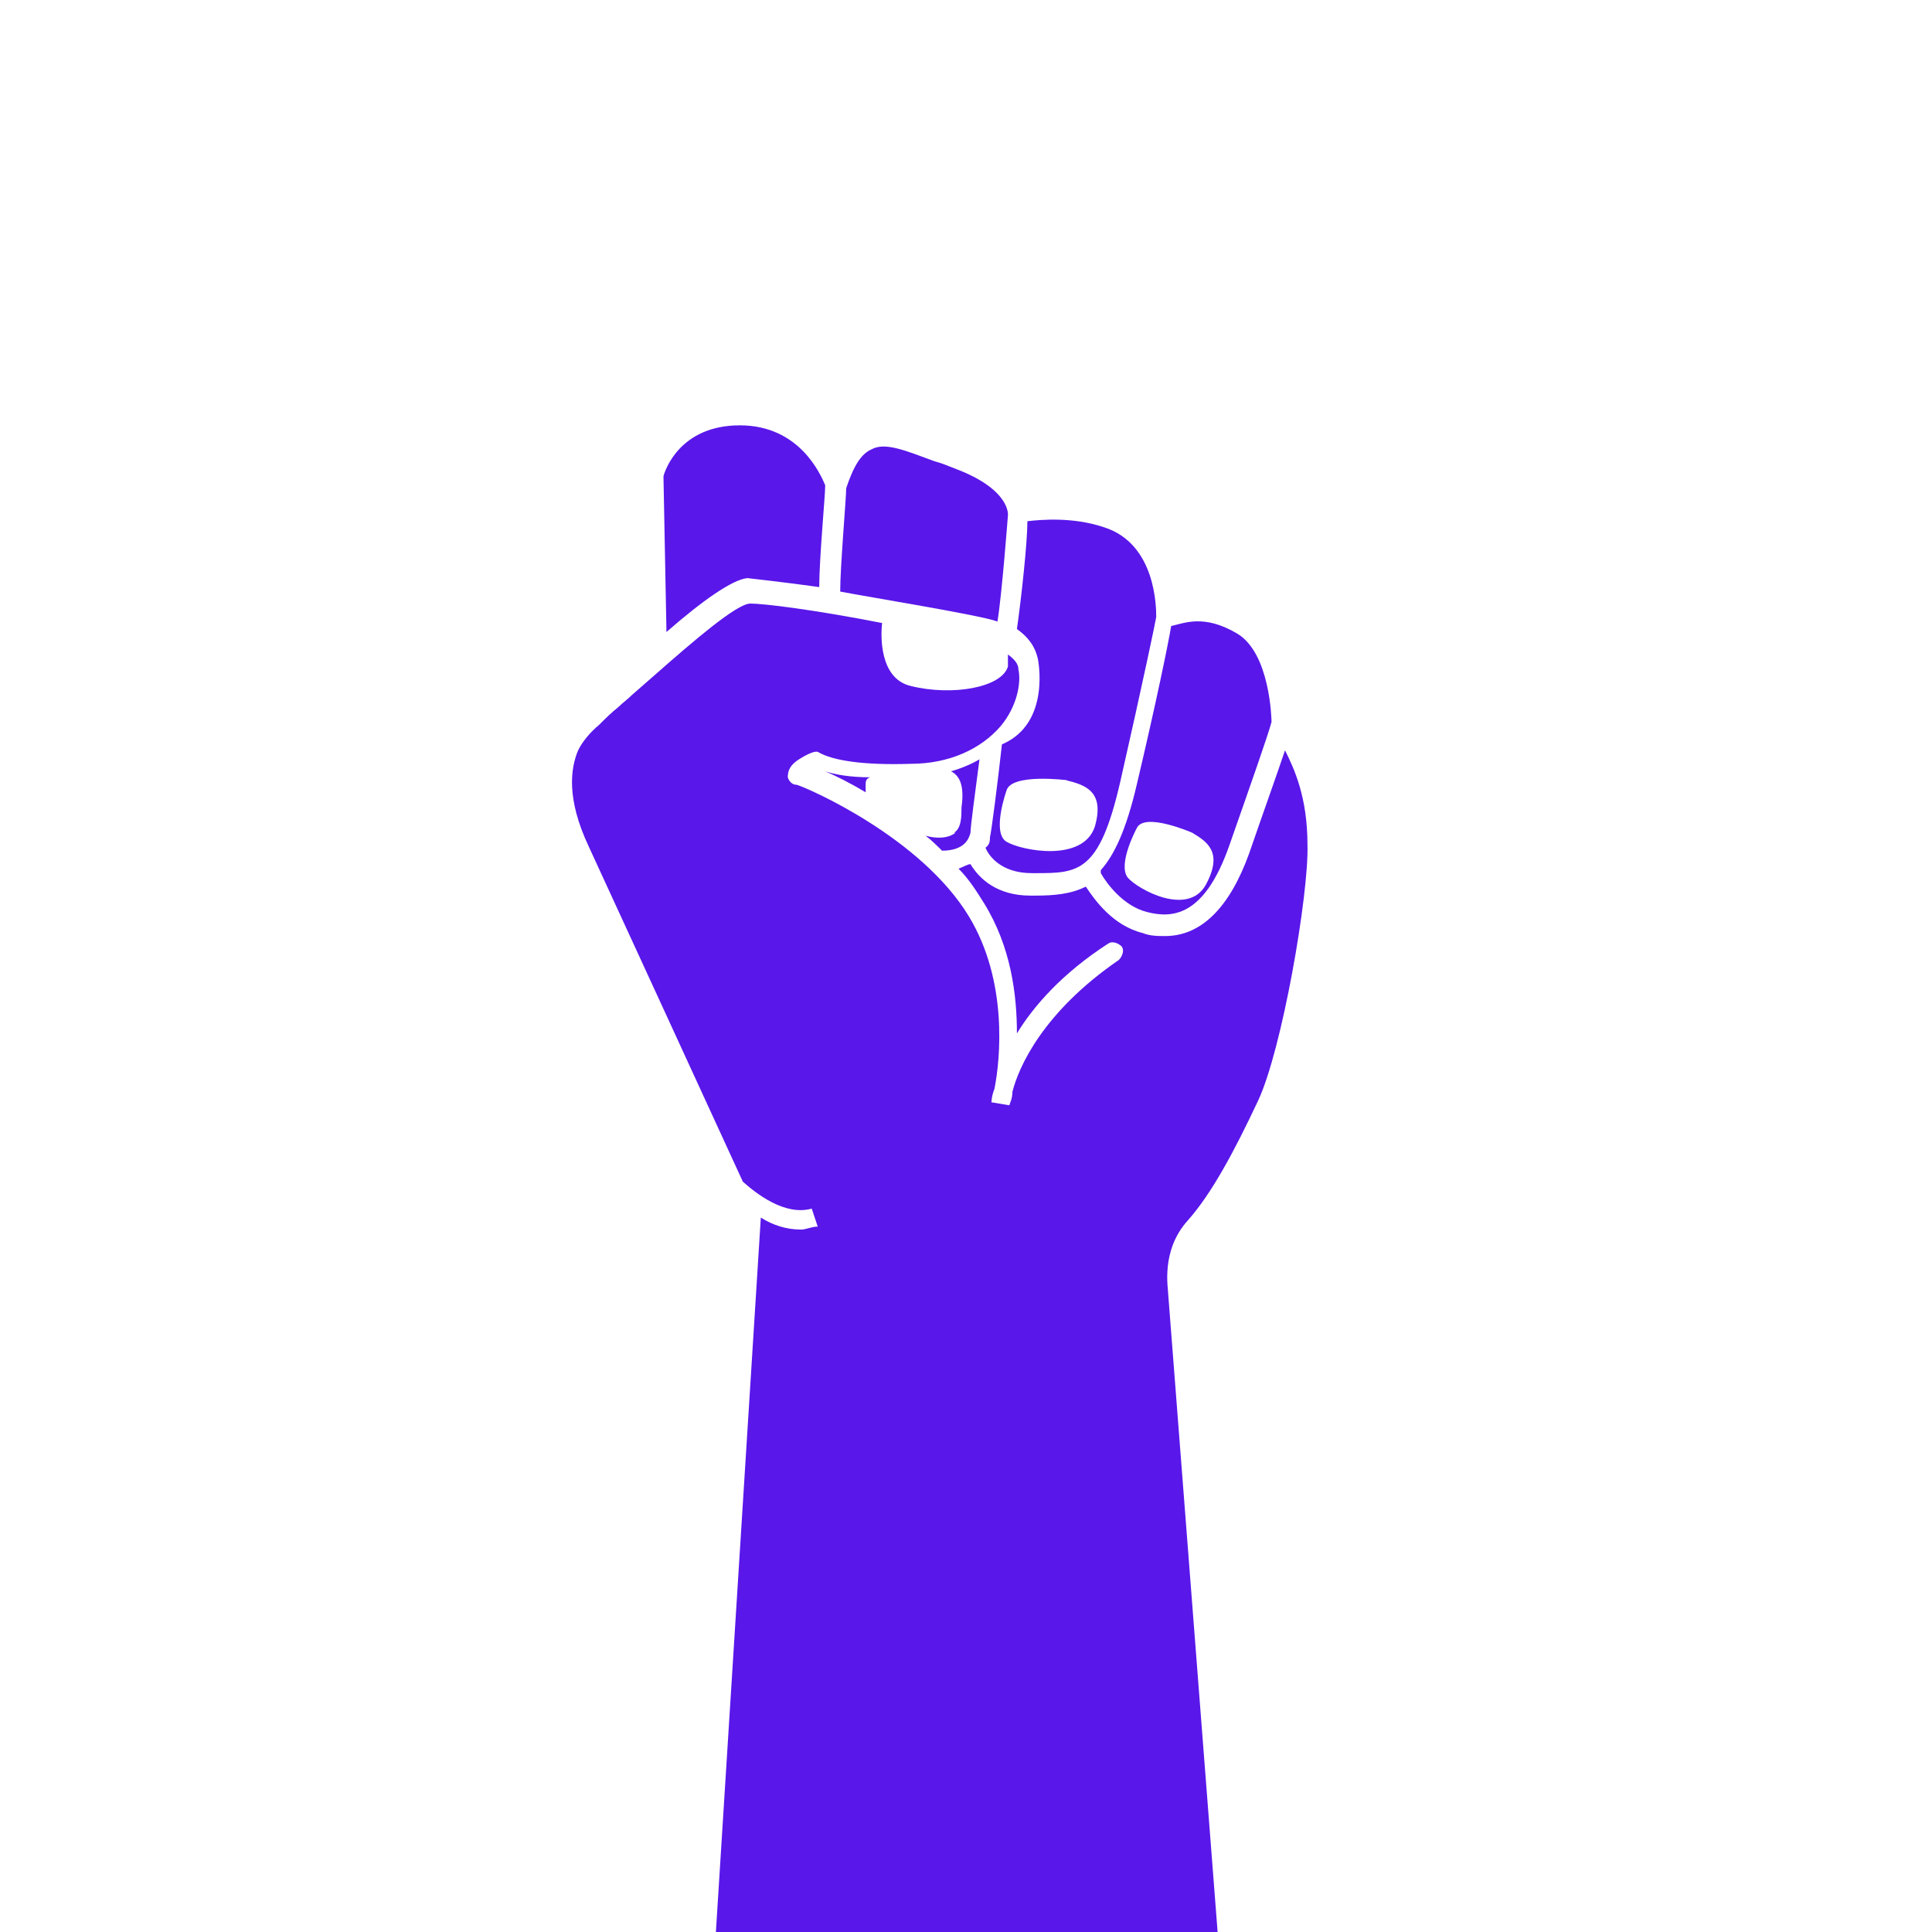
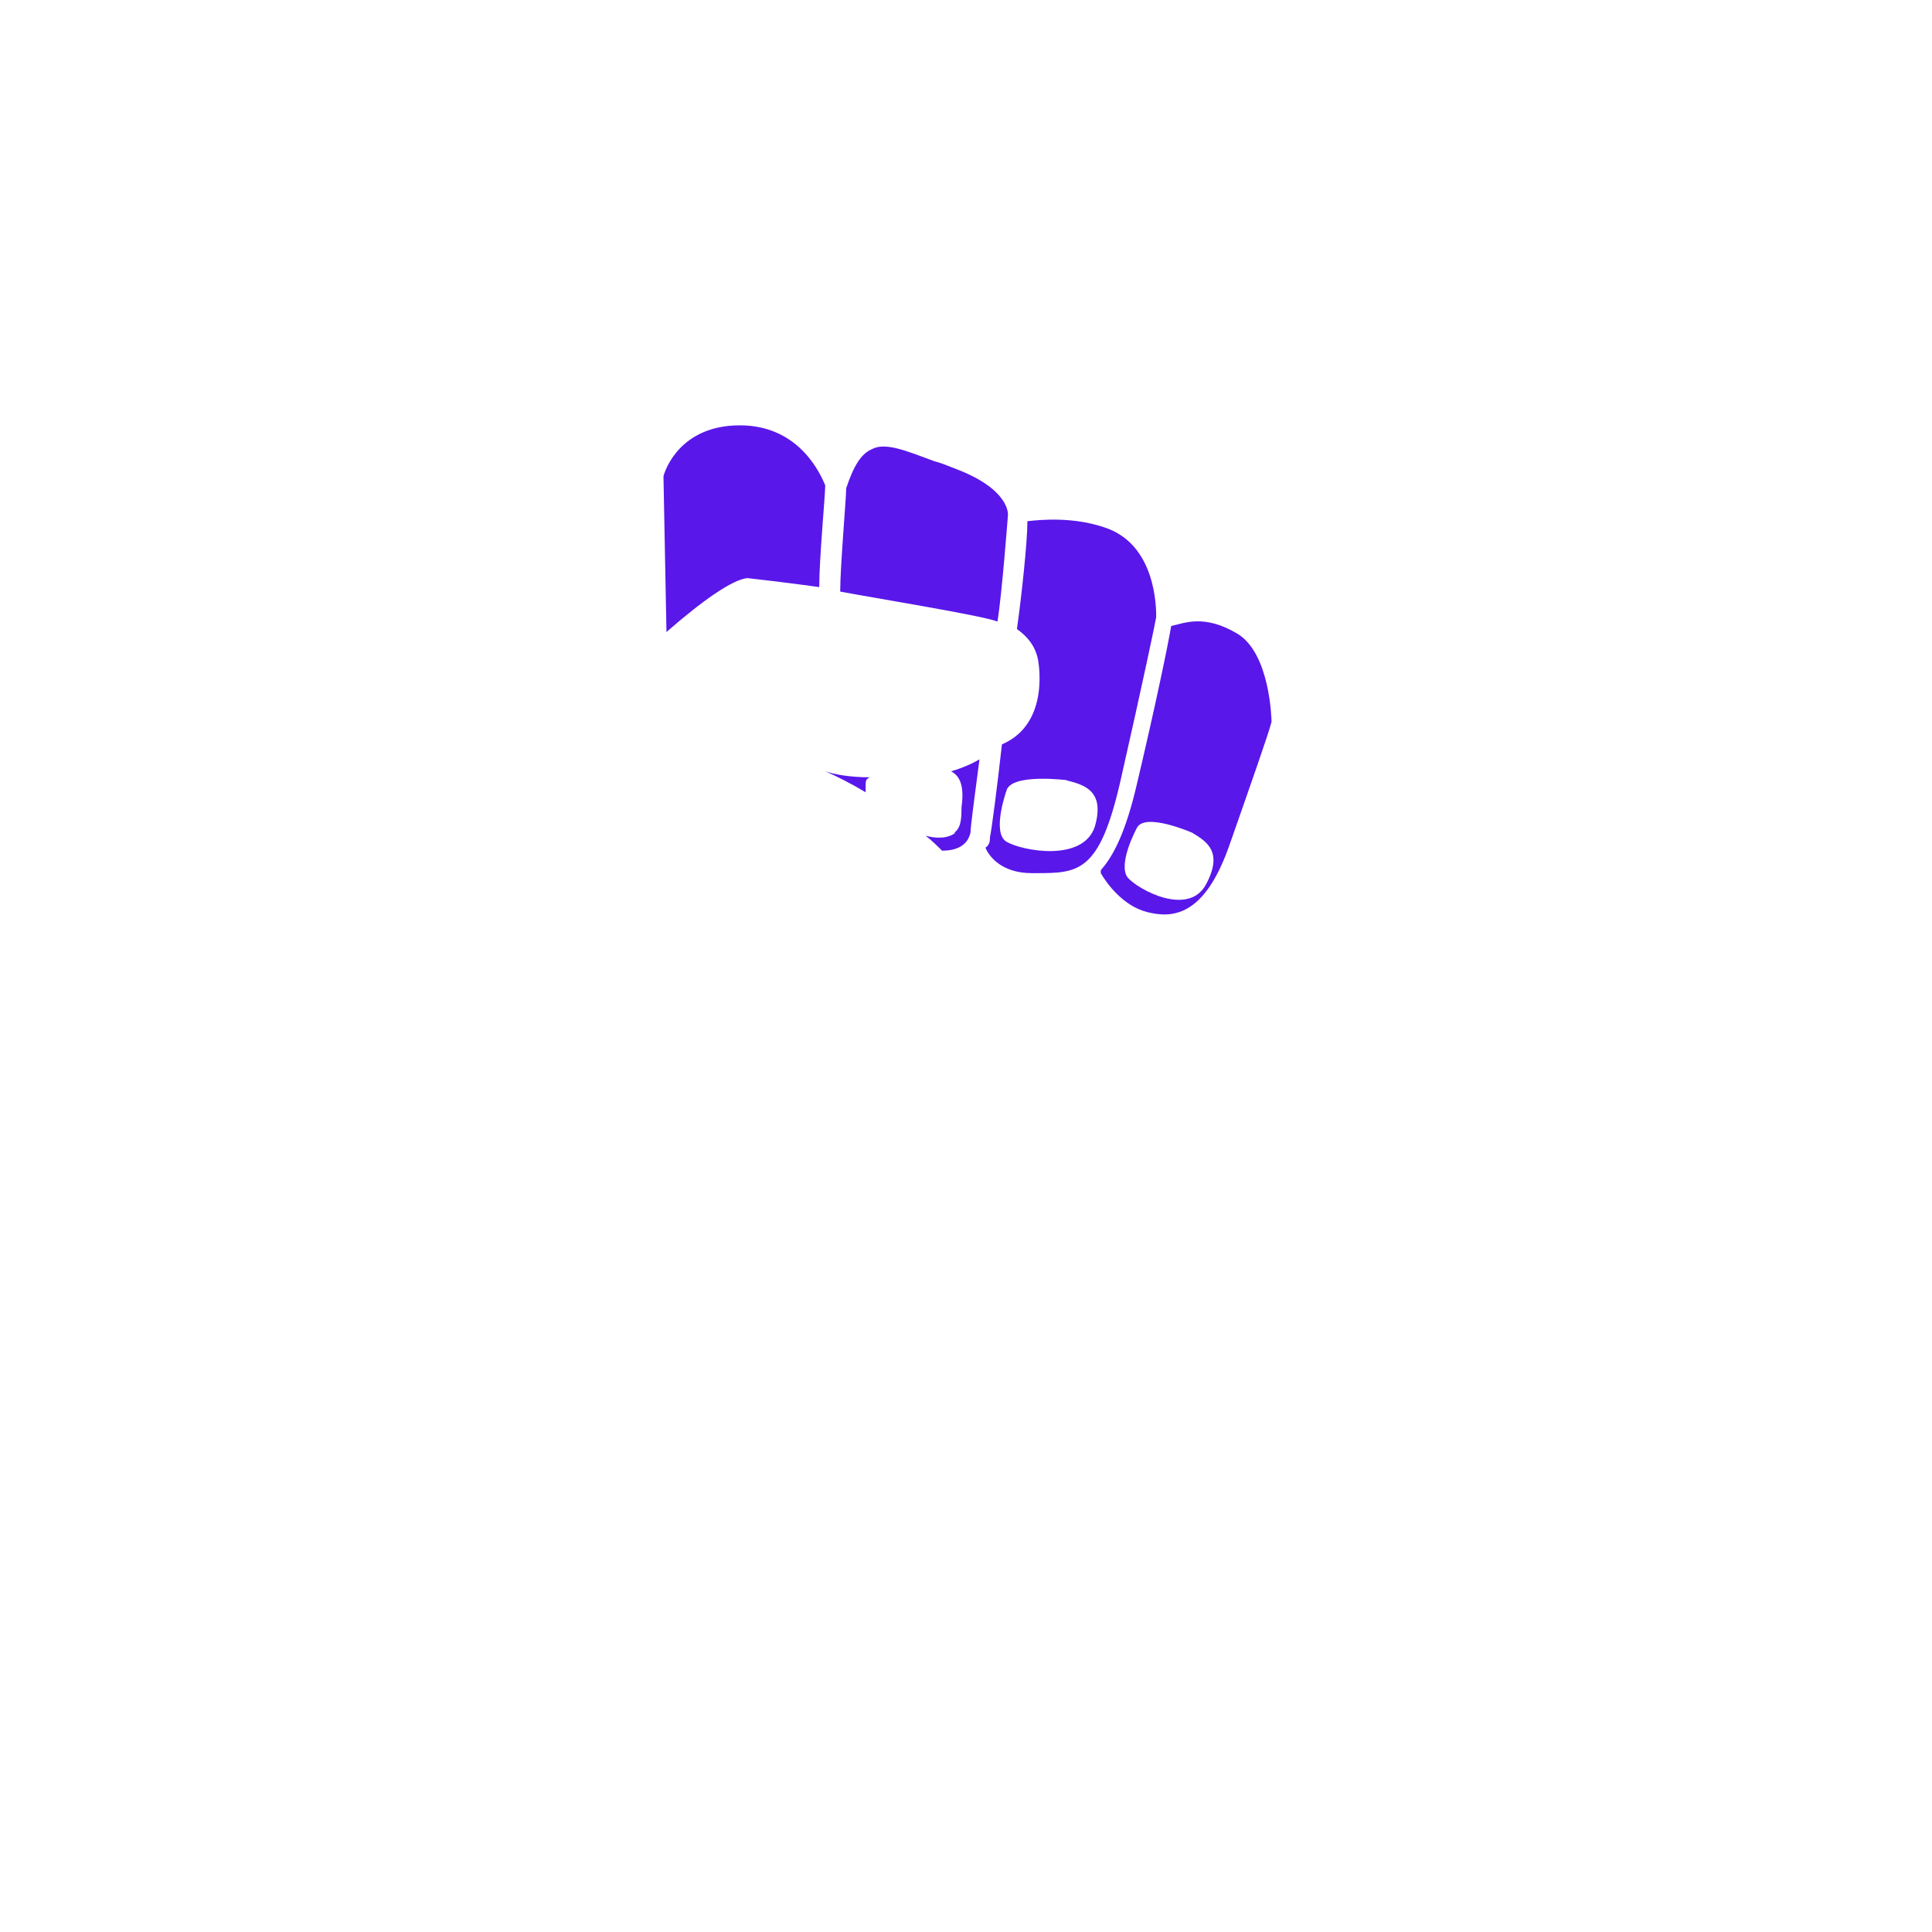
<svg xmlns="http://www.w3.org/2000/svg" id="Layer_1" data-name="Layer 1" version="1.1" viewBox="0 0 129 129">
  <defs>
    <clipPath id="clippath">
      <path d="M0-2h129v133H0z" style="stroke-width:0;fill:none" />
    </clipPath>
    <style>
      .cls-3{stroke-width:0;fill:#5917ea}
    </style>
  </defs>
  <g style="clip-path:url(#clippath)">
    <path d="M73.5 58.3c.4.7 1.5 2.2 3.1 2.6 1.6.4 3.8.4 5.5-4.5 1.4-4 2.6-7.4 2.8-8.2 0-.2-.1-4.6-2.3-5.9s-3.5-.7-4.4-.5c-.2 1.2-1 5.1-2.3 10.6-.7 3-1.5 4.7-2.4 5.7v.2Zm6.1-2.7c1 .6 2.1 1.3.9 3.5-1.2 2.1-4.5.3-5.2-.5-.7-.9.6-3.3.6-3.3.5-1.1 3.7.3 3.7.3ZM66.9 49.7c-.3 2.7-.7 5.8-.8 6.2 0 .2 0 .5-.3.7.2.5 1 1.7 3.1 1.7h.2c2.9 0 4.3 0 5.7-6.1 1.5-6.6 2.4-10.9 2.4-11 0-.6 0-4.9-3.5-6-2.1-.7-4.2-.5-5.1-.4 0 1.4-.4 5.1-.7 7.2.7.5 1.2 1.1 1.4 2 0 0 .9 4.3-2.4 5.7Zm4.3 2.4c1.2.3 2.6.7 1.9 3.1-.8 2.4-4.9 1.6-5.9 1s0-3.4 0-3.4c.3-1.2 4.1-.7 4.1-.7ZM54.7 39.2c0-1.9.4-6.1.4-6.8-.3-.7-1.7-4-5.7-4s-5 3-5.1 3.4l.2 10.4c2.4-2.1 4.4-3.5 5.4-3.6 0 0 2.7.3 4.8.6ZM58.1 51.9c-1.4 0-2.4-.2-3-.4.7.3 1.7.8 2.7 1.4v-.5c0-.2 0-.4.3-.5ZM66.6 41.5c.3-1.8.7-7.1.7-7.1s.2-1.7-3.5-3.1c-.5-.2-1-.4-1.4-.5-1.9-.7-3.3-1.3-4.2-.8-.7.3-1.2 1.1-1.7 2.6 0 .7-.4 5.2-.4 6.9 2.1.4 9.5 1.6 10.5 2ZM63.8 55.6c-.5.4-1.3.4-2 .2.4.3.8.7 1.1 1 1.5 0 1.8-.8 1.9-1.2 0-.4.3-2.6.6-4.9-.5.3-1.2.6-1.9.8.6.3.9 1 .7 2.4 0 .6 0 1.4-.5 1.7h.1Z" class="cls-3" />
-     <path d="M84 73.5c1.6-3.4 3.4-13.8 3.3-17.1 0-3.2-.9-5.1-1.5-6.3-.5 1.5-1.4 4-2.4 6.9-1.3 3.6-3.2 5.5-5.6 5.5-.5 0-1 0-1.5-.2-2-.5-3.2-2.2-3.8-3.1-1 .5-2.1.6-3.4.6h-.3c-2.2 0-3.4-1.1-4-2.1-.2 0-.5.2-.8.3.7.7 1.2 1.5 1.7 2.3 1.8 2.9 2.2 6.1 2.2 8.7 1.1-1.8 3-4 6.1-6 .3-.2.7 0 .9.2.2.3 0 .7-.2.9-5.1 3.5-6.7 7.2-7.1 8.8 0 .5-.2.8-.2.9l-1.2-.2s0-.4.2-.9c.4-2 .9-7.2-1.7-11.5-3.2-5.3-10.8-8.6-11.5-8.8-.3 0-.5-.2-.6-.5 0-.5.2-.8.6-1.1 0 0 1-.7 1.4-.6 1 .6 3.1.9 6.2.8 2.6 0 4.7-1 6-2.5 1.1-1.3 1.4-2.9 1.2-3.8 0-.4-.3-.7-.7-1v.8c-.4 1.4-3.7 2-6.5 1.3-2.1-.5-2-3.4-1.9-4.2-4.6-.9-7.9-1.3-8.8-1.3s-3.8 2.5-6.3 4.7l-1.6 1.4c-.3.3-.6.5-.9.8-.5.4-.9.8-1.3 1.2-.6.5-1.1 1.1-1.4 1.7-.5 1.2-.8 3.2.7 6.4 2.4 5.2 8 17.4 10.3 22.4.9.8 2.8 2.3 4.6 1.8l.4 1.2c-.4 0-.8.2-1.1.2-1 0-1.9-.3-2.7-.8l-3 47.7h33.5L78 86.4c0-.4-.5-2.9 1.3-4.9 1.6-1.8 3.1-4.6 4.7-8Z" class="cls-3" />
  </g>
</svg>